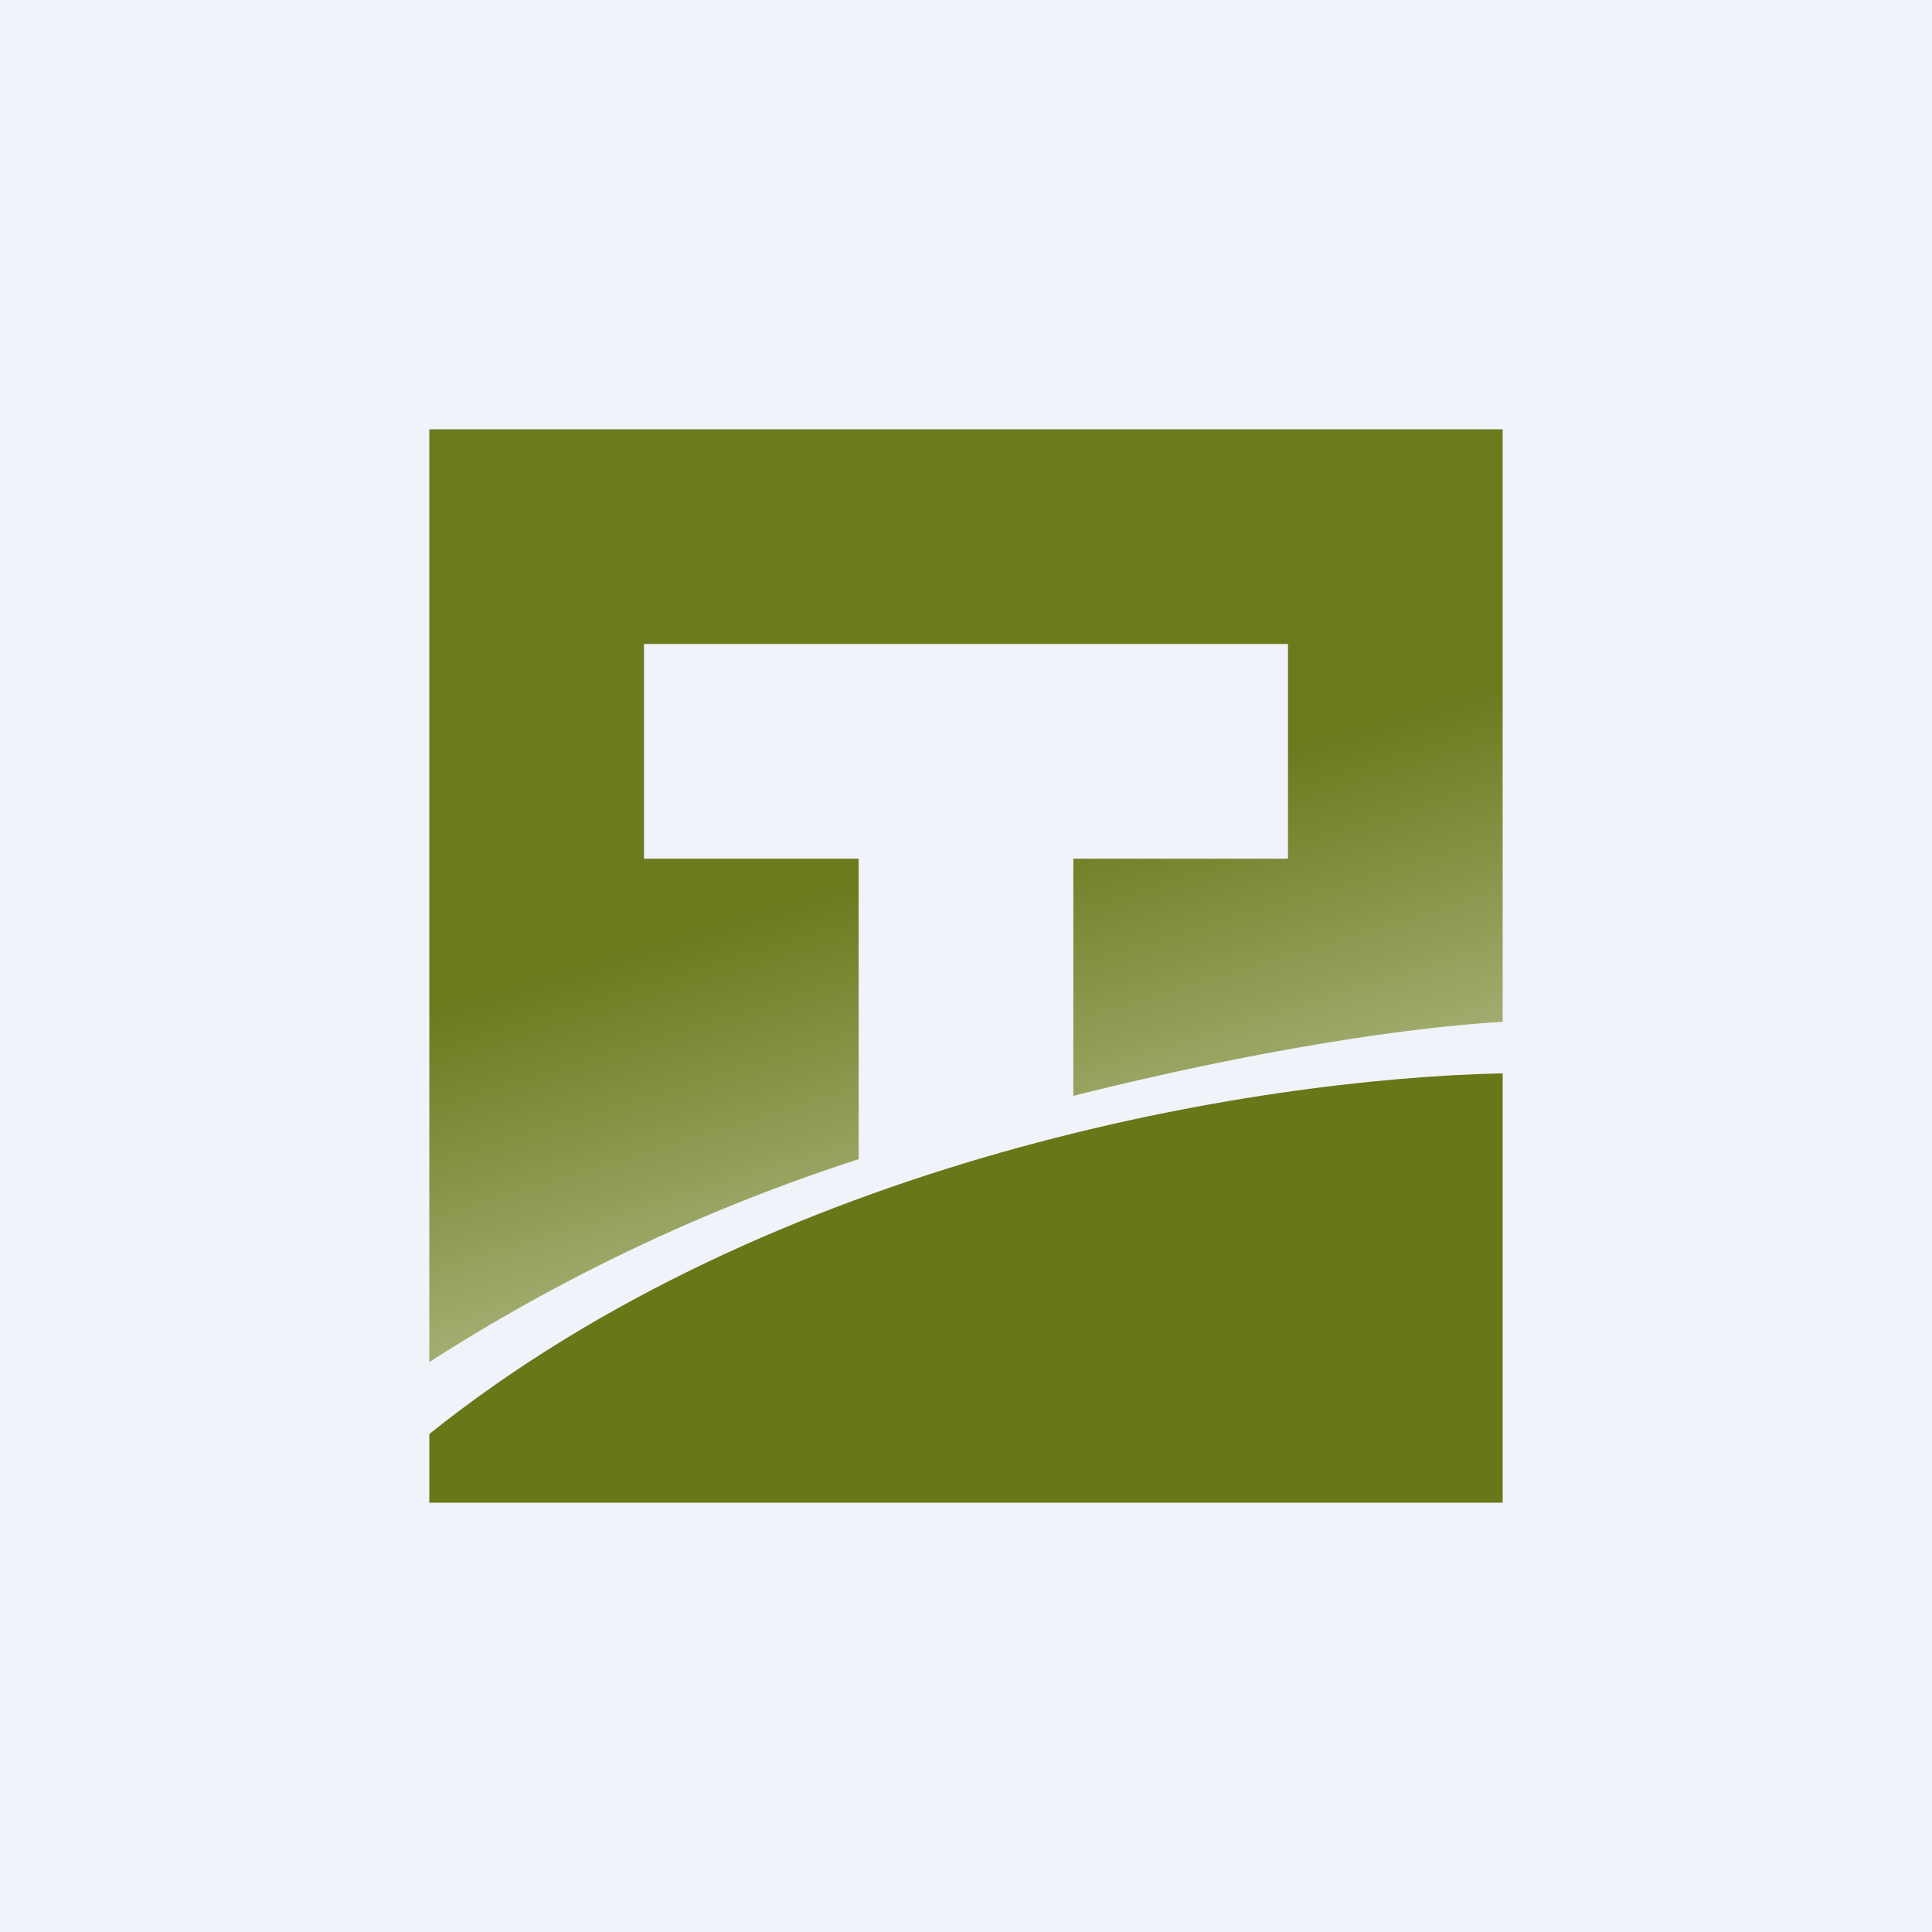
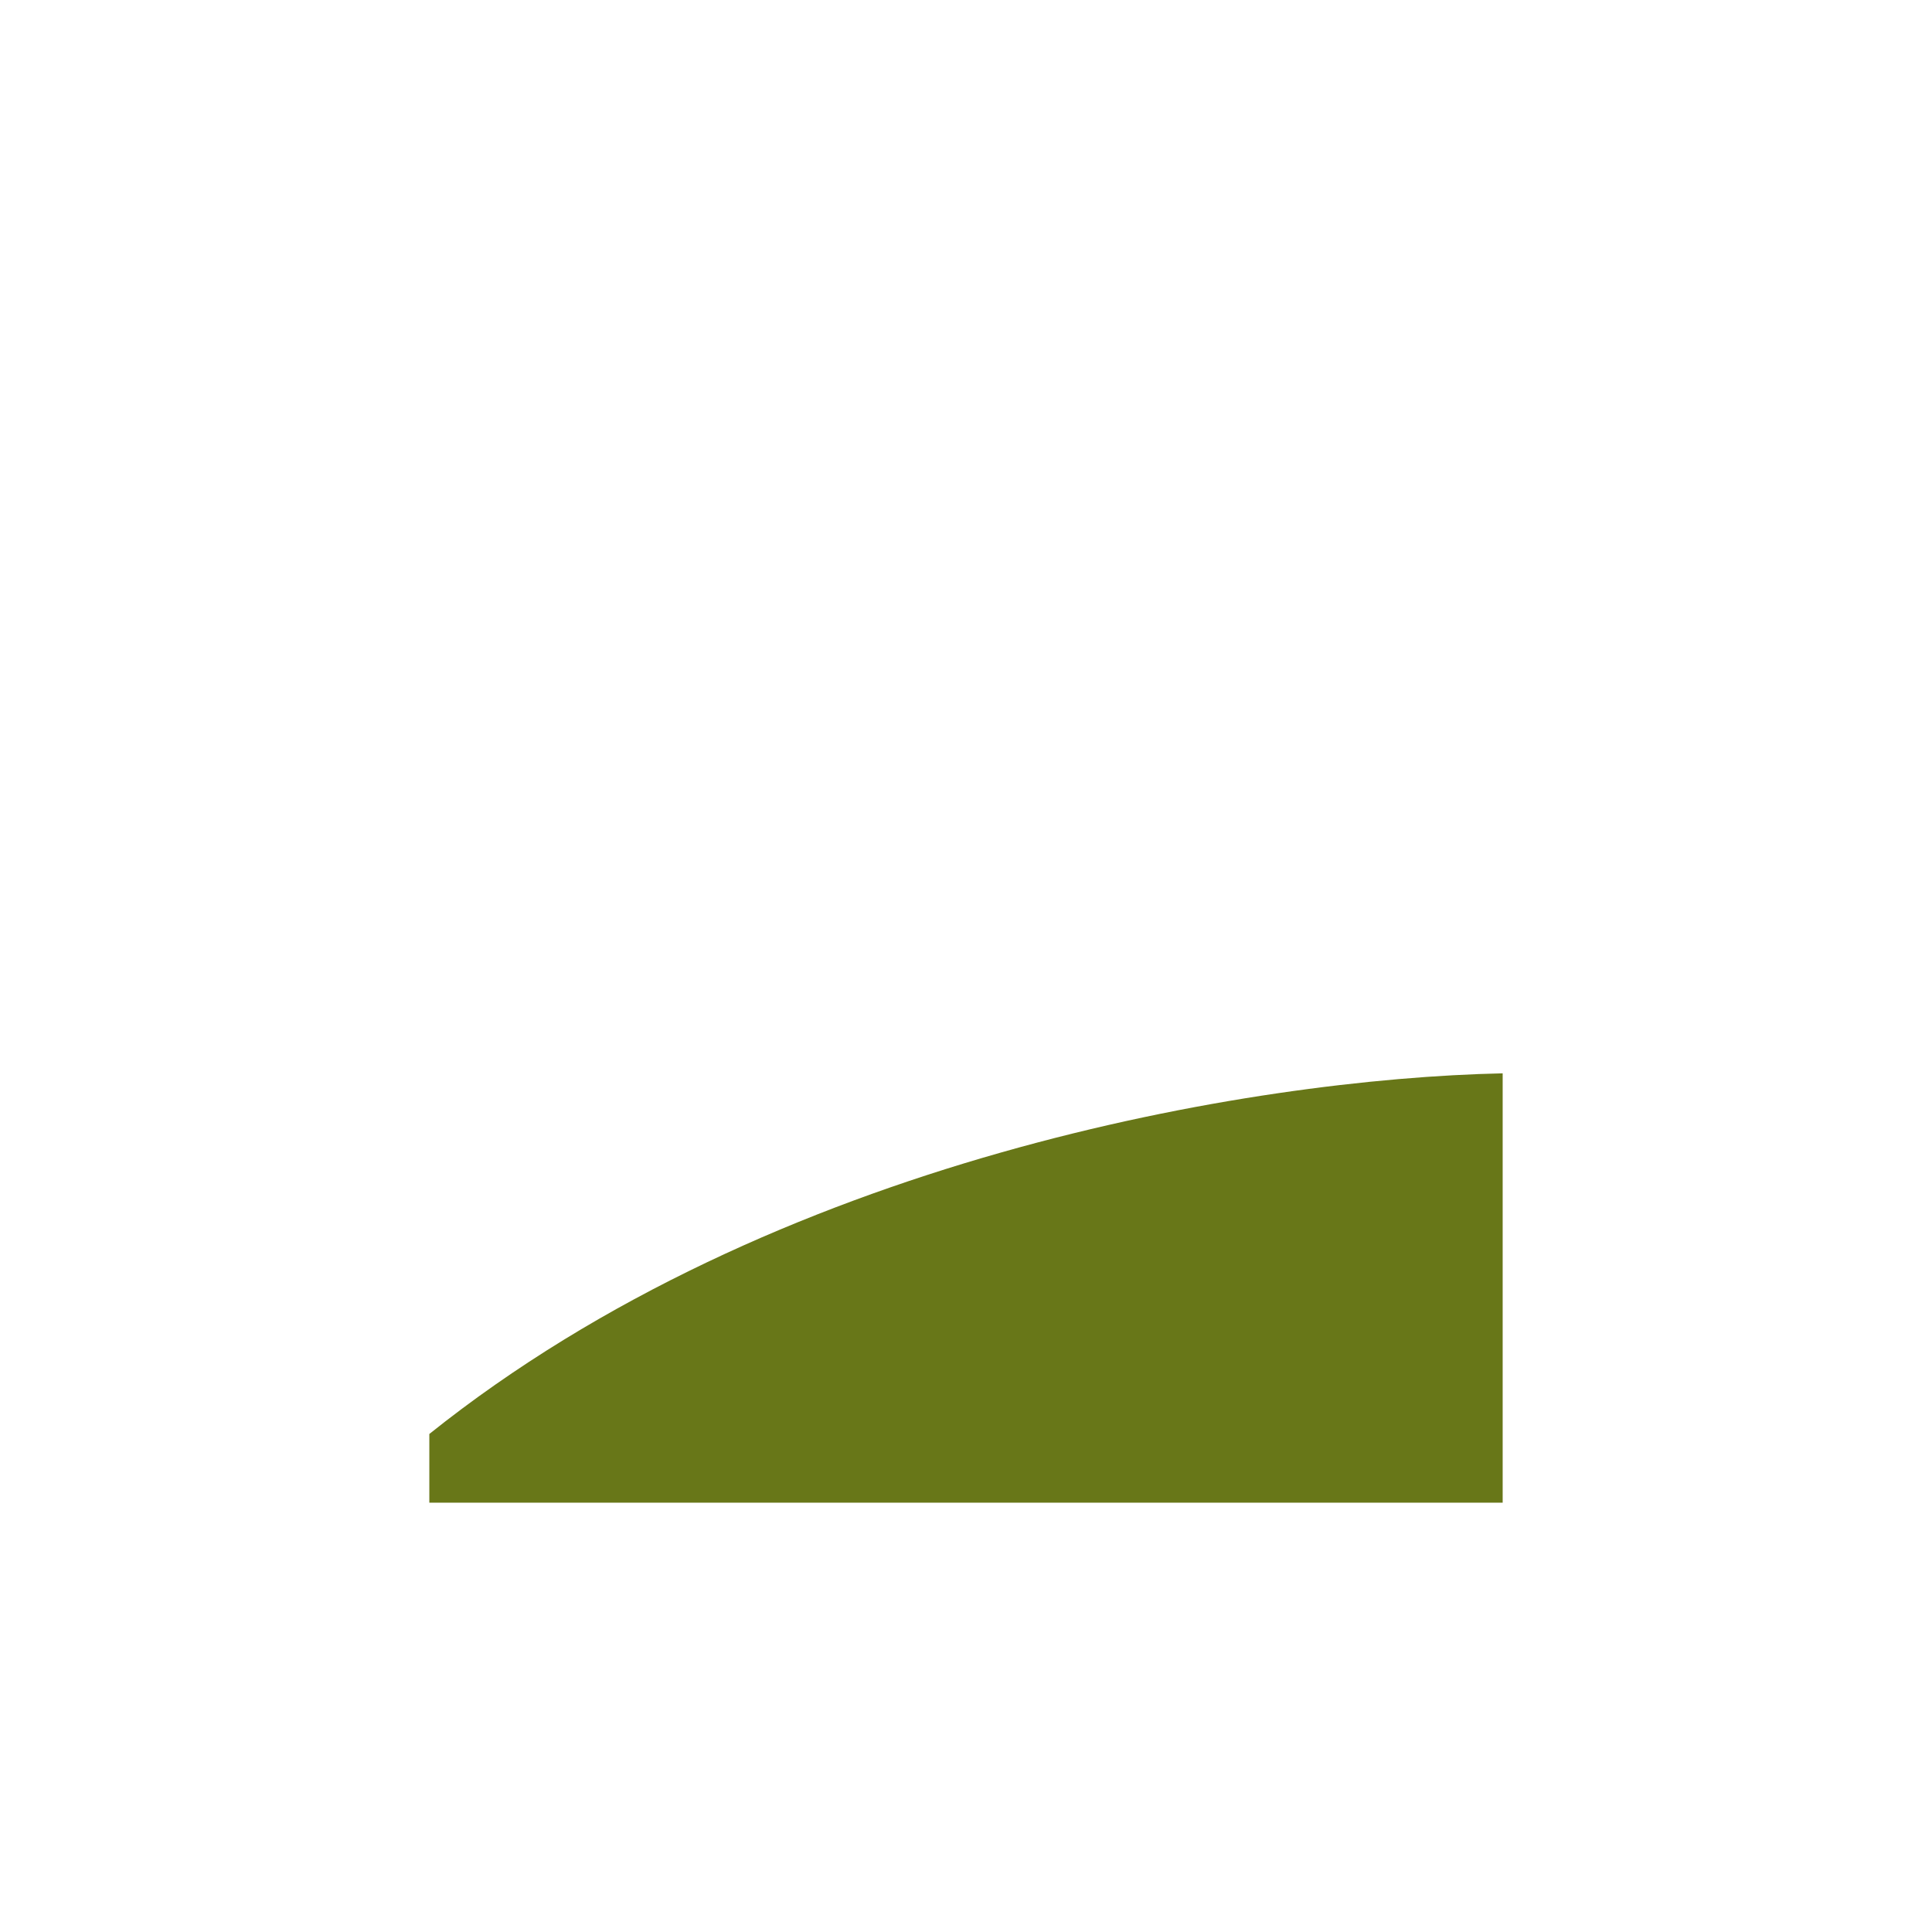
<svg xmlns="http://www.w3.org/2000/svg" width="18" height="18" viewBox="0 0 18 18">
-   <path fill="#F0F3FA" d="M0 0h18v18H0z" />
  <path d="M4 14h10v-4c-2.34.05-6.8.8-10 3.36V14Z" fill="#687718" />
-   <path d="M4 4h10v5.52c-1 .06-2.45.3-4 .69V8h2V6H6v2h2v2.8a17.18 17.18 0 0 0-4 1.89V4Z" fill="url(#as40fbaxu)" />
  <defs>
    <linearGradient id="as40fbaxu" x1="4.35" y1="4.16" x2="6.71" y2="11.88" gradientUnits="userSpaceOnUse">
      <stop offset=".61" stop-color="#6B7A1D" />
      <stop offset="1" stop-color="#A3AE72" />
    </linearGradient>
  </defs>
</svg>